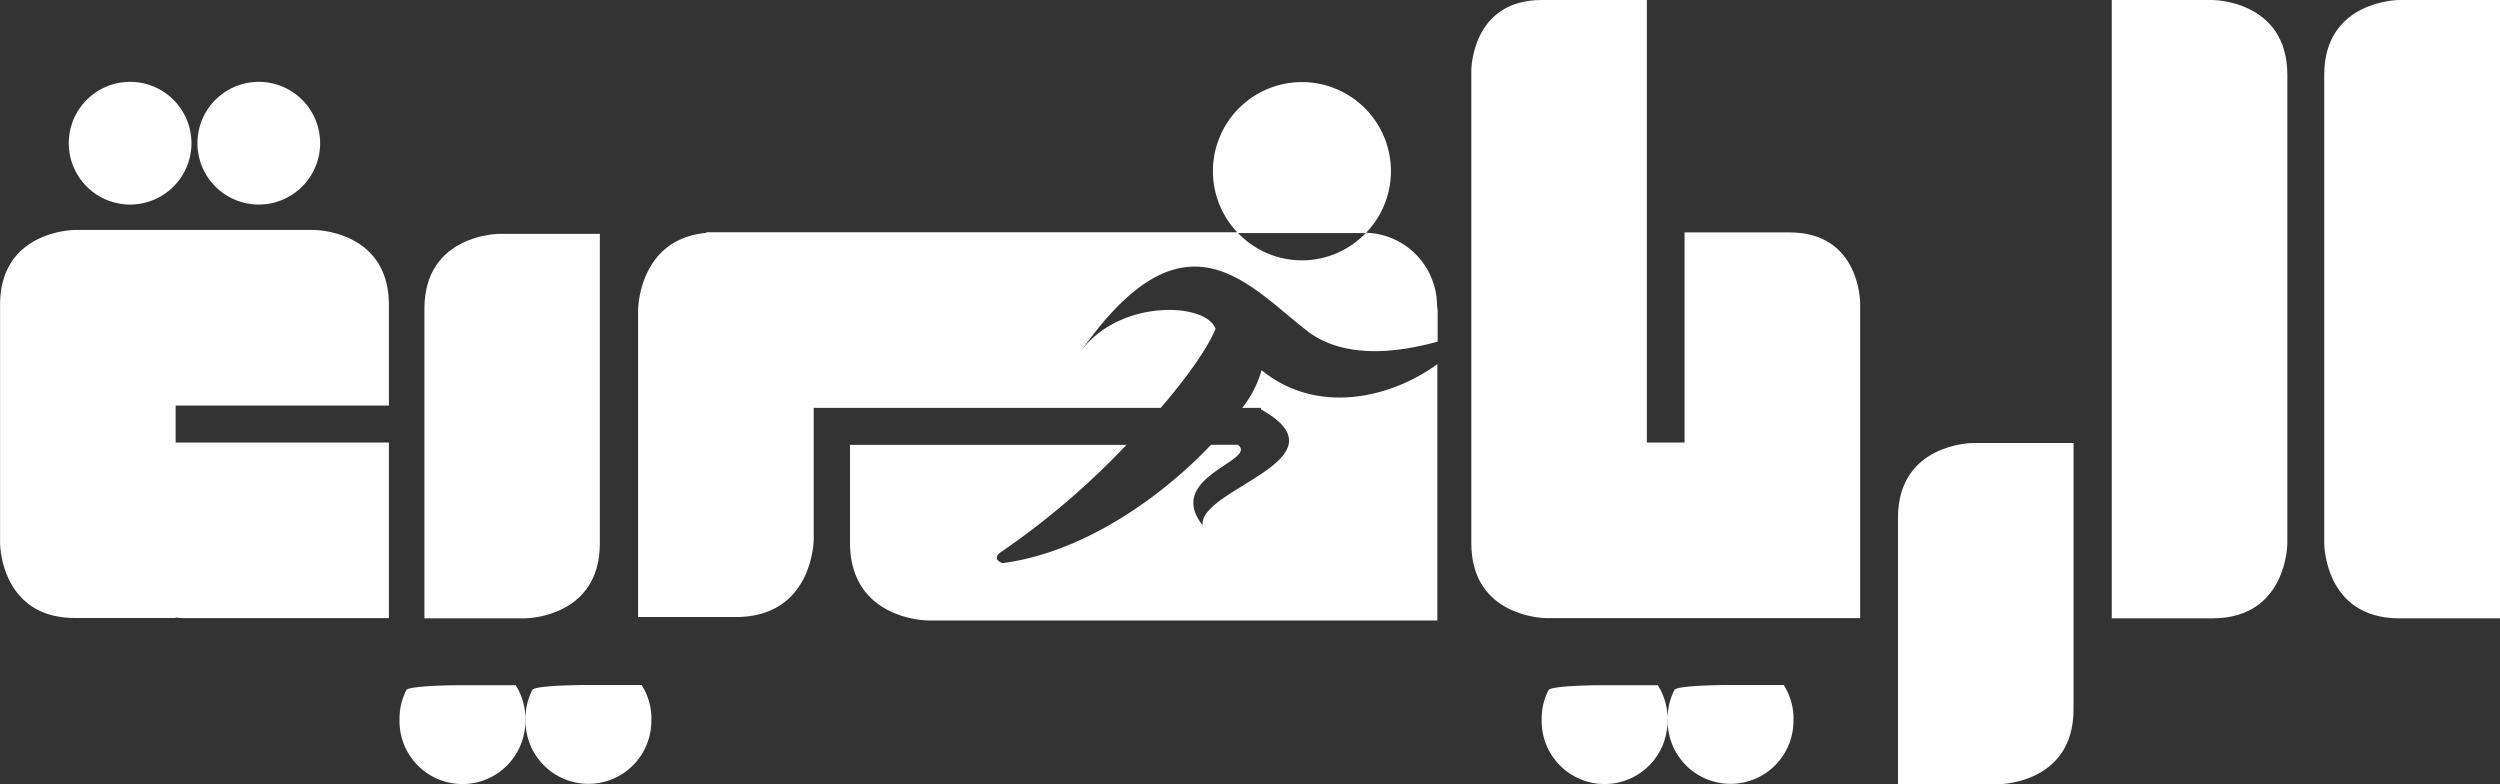
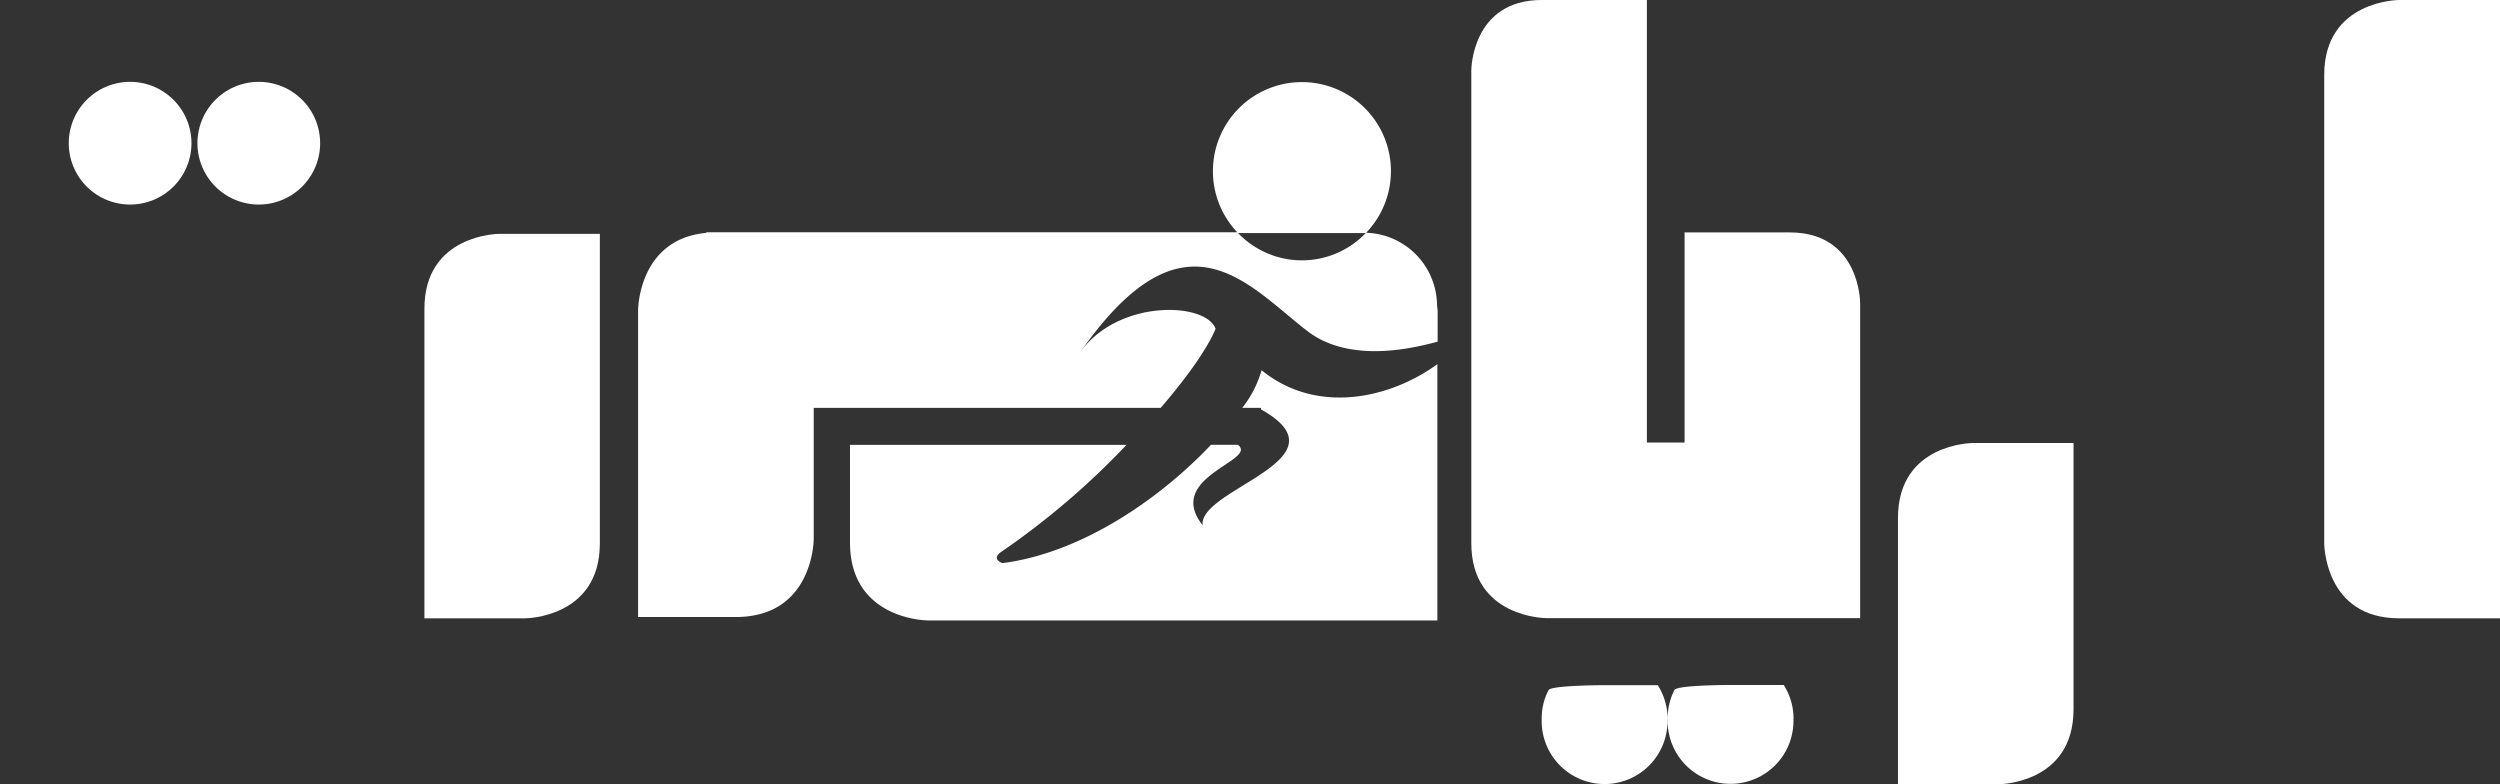
<svg xmlns="http://www.w3.org/2000/svg" id="Layer_1" data-name="Layer 1" width="366.8" height="115.06" viewBox="0 0 366.8 115.06">
  <rect x="0" y="0" width="366.8" height="115.06" fill="#333333" stroke="none" />
  <defs>
    <style>
      .cls-1 {
        fill: #fff;
      }
    </style>
  </defs>
  <g>
    <path class="cls-1" d="M372,.57s-11,0-11,11V80.29s0,11,11,11H386.8V.57Z" transform="translate(-19.99 -0.57)" />
    <path class="cls-1" d="M309.46,65.57s-11,0-11,11v39.06h14.76s11,0,11-11V65.57Z" transform="translate(-19.99 -0.57)" />
    <path class="cls-1" d="M97,91.29s11,0,11-11V34.88H93.26s-11,0-11,11V91.29Z" transform="translate(-19.99 -0.57)" />
-     <path class="cls-1" d="M344.59.57s11,0,11,11V80.29s0,11-11,11H329.83V.57Z" transform="translate(-19.99 -0.57)" />
    <g>
      <path class="cls-1" d="M230.83,45.31a10.73,10.73,0,0,0-10.4-10.59,13.06,13.06,0,1,0-18.91-.07H123.61v.09c-10,.92-10,11.36-10,11.36v45h14.32c11.45,0,11.45-11.45,11.45-11.45V60.41h50.91c3.84-4.47,6.81-8.63,8.05-11.6-1.45-4-14.67-4.39-20.08,3.76,15.47-22.41,24.75-10.19,33.56-3.42,5.62,4.32,13.87,3,19.1,1.54V46.1h0S230.88,45.79,230.83,45.31ZM211,38.77a13,13,0,0,1-9.36-4h18.73A13,13,0,0,1,211,38.77Z" transform="translate(-19.99 -0.57)" />
      <path class="cls-1" d="M205.09,54.89a16.22,16.22,0,0,1-2.83,5.52H205v.22l0,0c13.06,7.33-9.17,11.64-8.56,17-5.63-7.12,8.22-9.48,5.17-11.8h-3.94C190.52,73.4,179,81.66,167.07,83.19c0,0-1.64-.53-.31-1.56a114.22,114.22,0,0,0,18.51-15.79H144.7V80.15c0,11.45,11.45,11.45,11.45,11.45h74.73V54C223.92,59.06,213.18,61.47,205.09,54.89Z" transform="translate(-19.99 -0.57)" />
    </g>
    <path class="cls-1" d="M48.08,21.58a9,9,0,1,0-9,9,9,9,0,0,0,9-9m18.88,0a9,9,0,1,0-9,9,9,9,0,0,0,9-9" transform="translate(-19.99 -0.57)" />
-     <path class="cls-1" d="M45.76,65.5V60.07H77.05V45.31c0-11-11-11-11-11H31s-11,0-11,11V80.24s0,11,11,11H45.76v-.07a10.3,10.3,0,0,0,1.17.09H77.05V65.5Z" transform="translate(-19.99 -0.57)" />
    <path class="cls-1" d="M292.91,91.26V45s0-10.33-10.33-10.33H267.15V65.5h-5.53V.57H246.2c-10.34,0-10.34,10.34-10.34,10.34V80.26c0,11,11,11,11,11Z" transform="translate(-19.99 -0.57)" />
-     <path class="cls-1" d="M175.45,76.5" transform="translate(-19.99 -0.57)" />
    <path class="cls-1" d="M264.66,106.1a9.26,9.26,0,0,0-1.44-5h-7.79s-7.79,0-8.24.72a9,9,0,0,0-1,4.25,9.23,9.23,0,1,0,18.45,0m18.5,0a9.26,9.26,0,0,0-1.44-5h-7.79s-7.78,0-8.24.72a9.09,9.09,0,0,0-1,4.25,9.23,9.23,0,1,0,18.45,0" transform="translate(-19.99 -0.57)" />
-     <path class="cls-1" d="M97.08,106.1a9.34,9.34,0,0,0-1.43-5H87.86s-7.8,0-8.25.72a9.09,9.09,0,0,0-1,4.25,9.23,9.23,0,1,0,18.45,0m18.51,0a9.26,9.26,0,0,0-1.44-5h-7.79s-7.79,0-8.24.72a9,9,0,0,0-1,4.25,9.23,9.23,0,1,0,18.45,0" transform="translate(-19.99 -0.57)" />
  </g>
</svg>